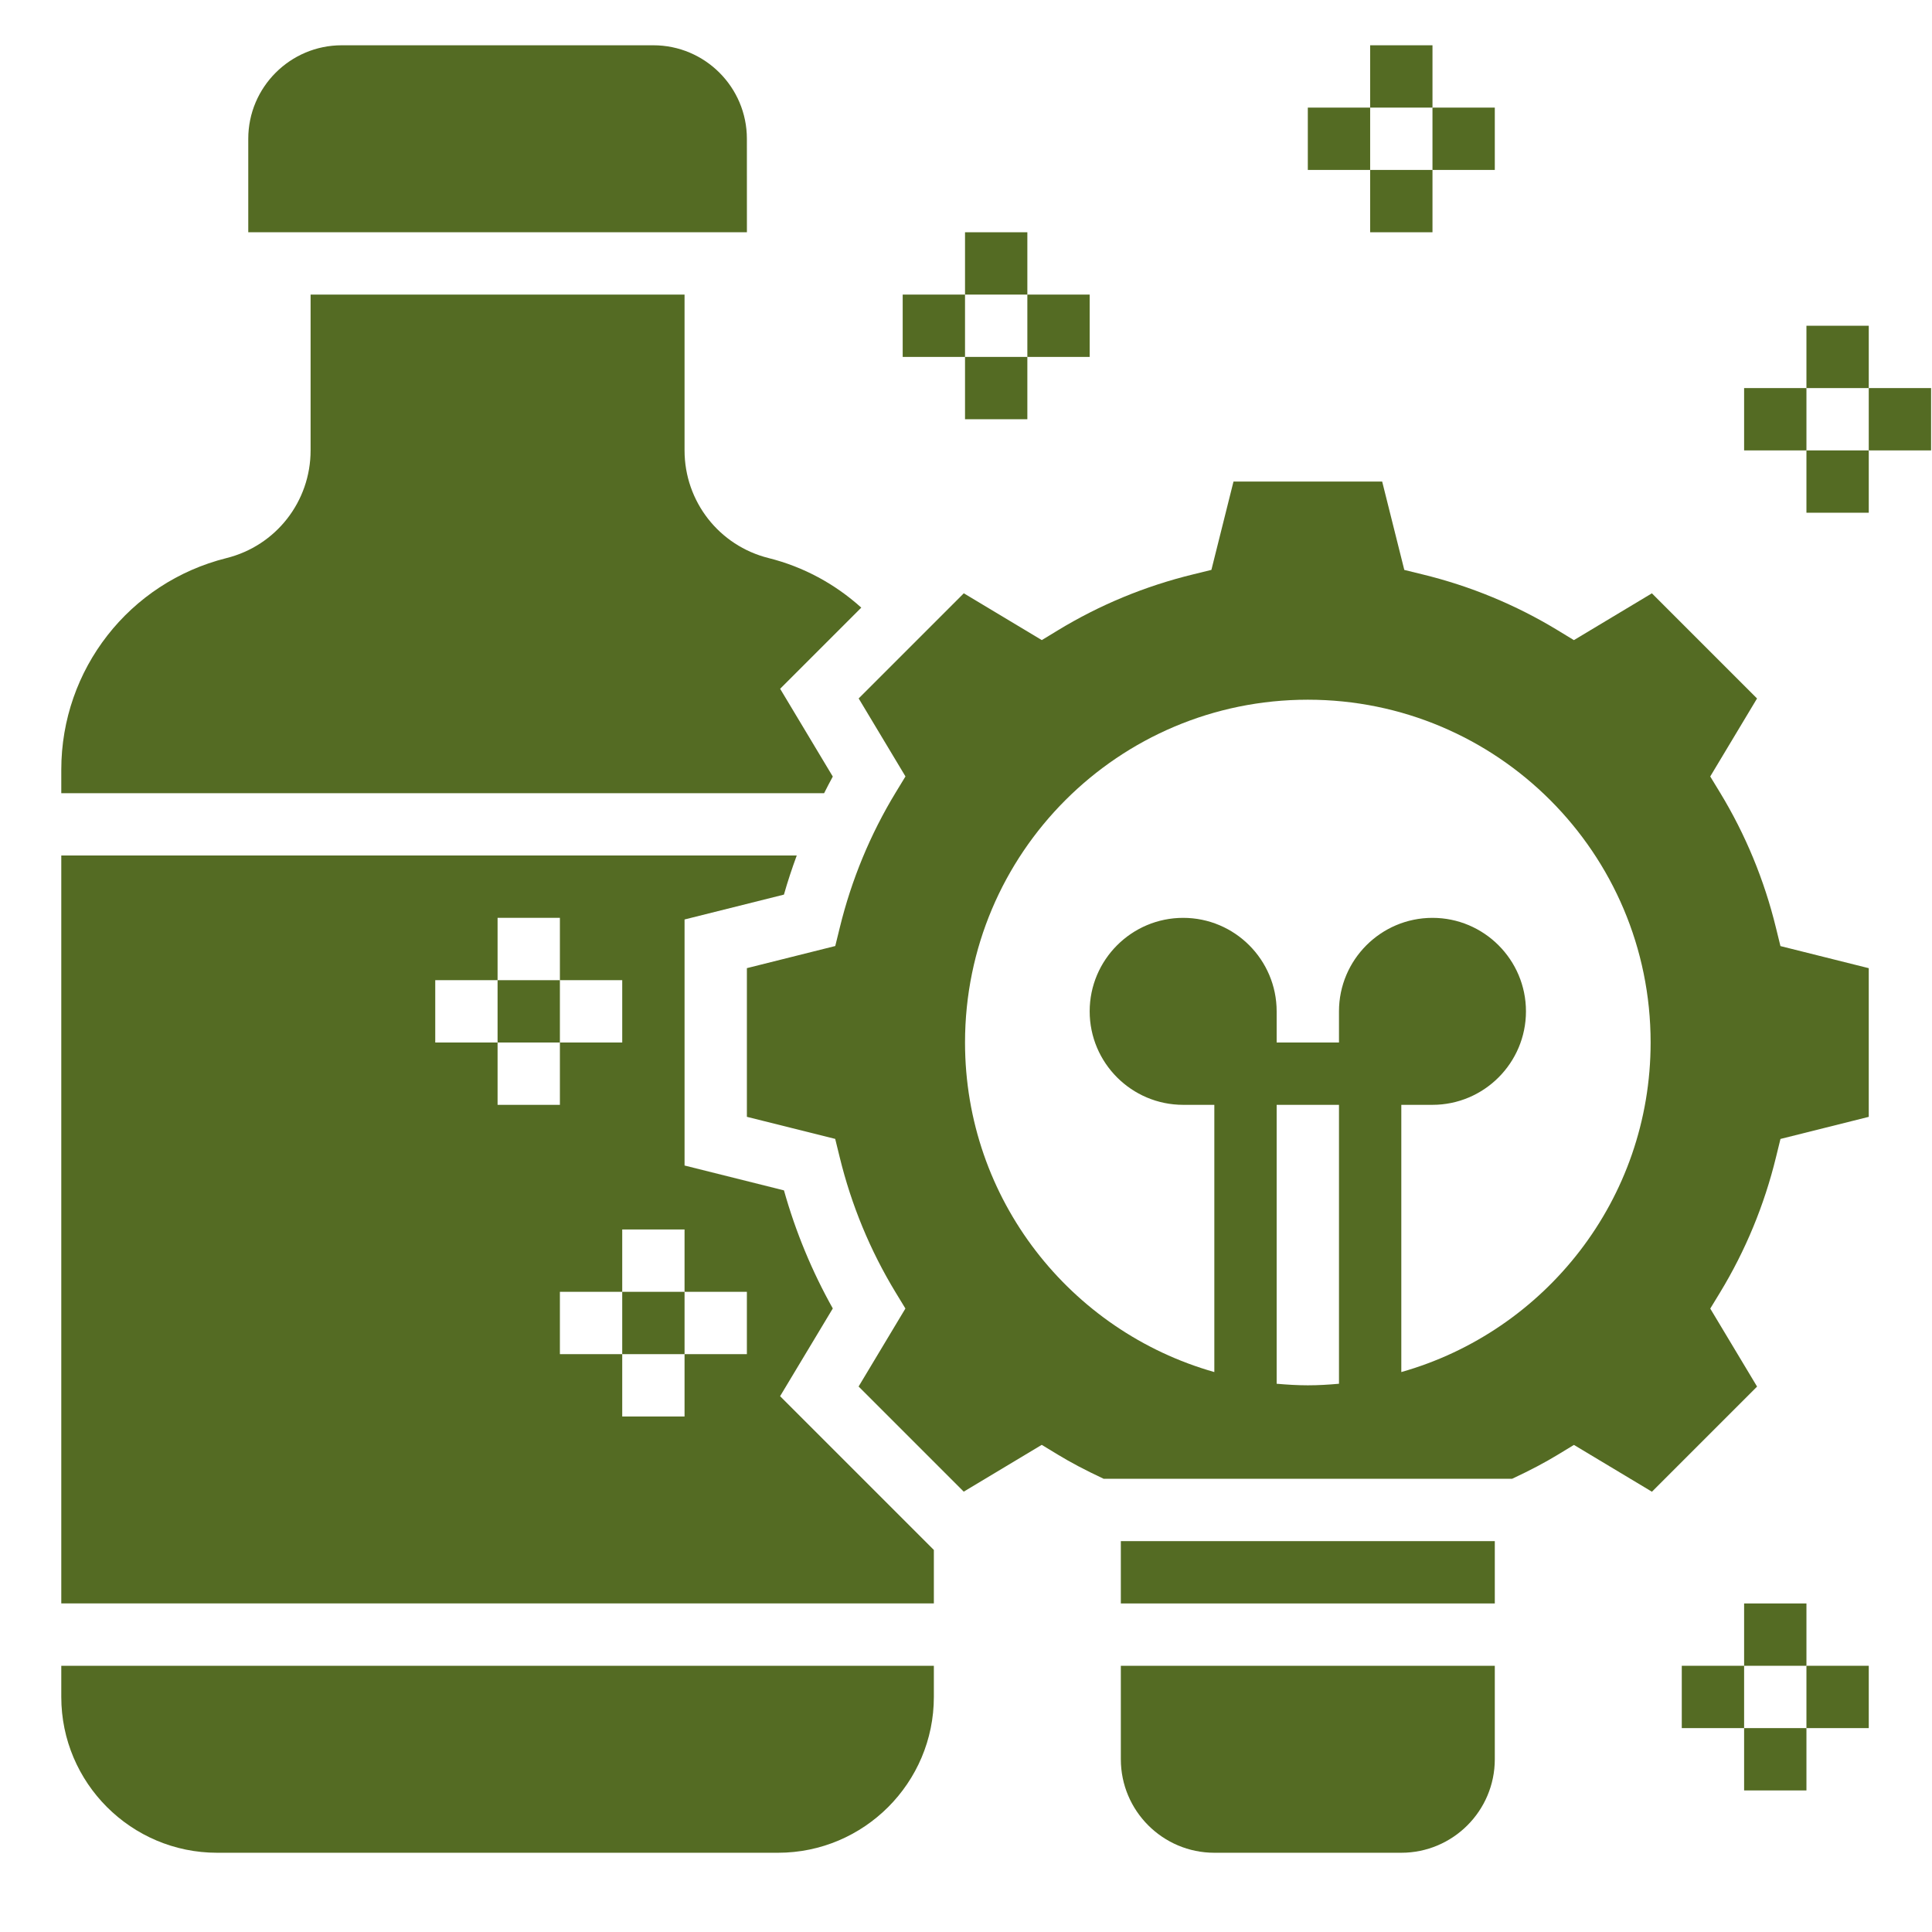
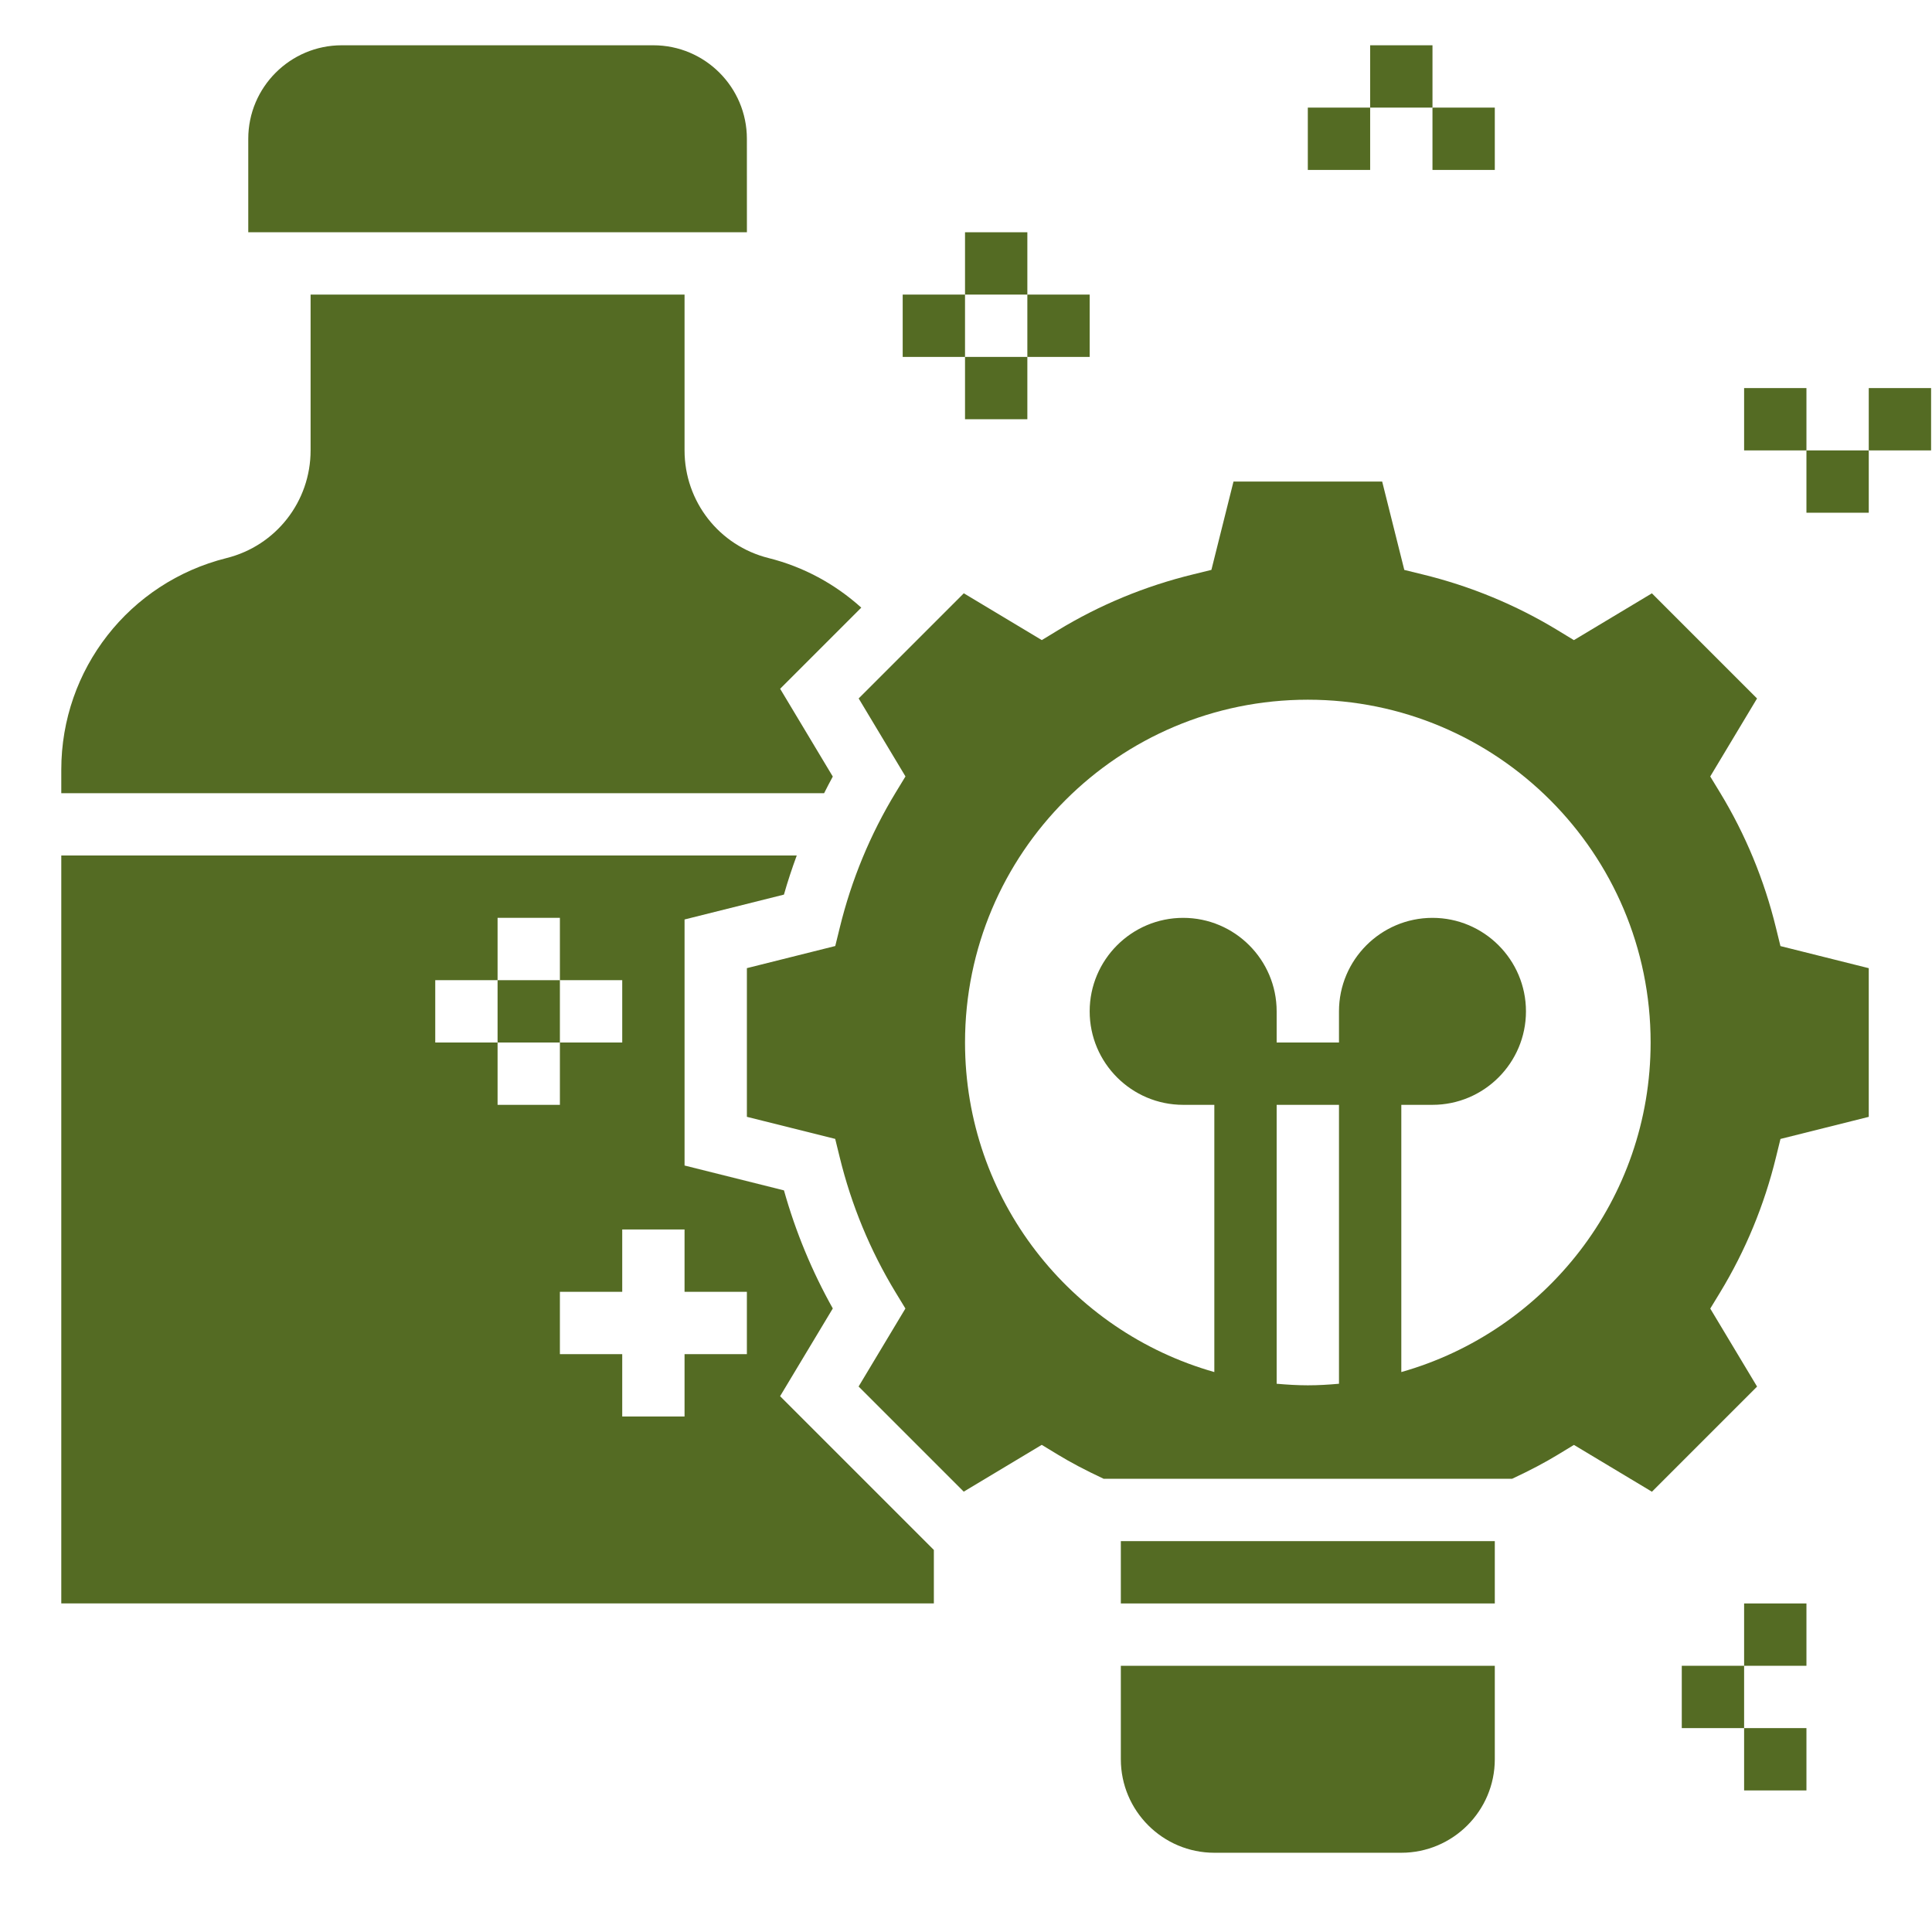
<svg xmlns="http://www.w3.org/2000/svg" version="1.1" id="Layer_5" x="0px" y="0px" width="512px" height="512px" viewBox="0 0 512 512" enable-background="new 0 0 512 512" xml:space="preserve">
  <g>
    <g>
-       <path fill="#546B23" d="M164.896,342.345h16.517v16.518h-16.517V342.345z" />
+       <path fill="#546B23" d="M164.896,342.345h16.517h-16.517V342.345z" />
      <path fill="#546B23" d="M220.7,346.755c-5.525-9.86-9.869-20.349-12.941-31.292l-26.345-6.59v-65.202l26.337-6.59    c0.991-3.51,2.146-6.954,3.394-10.364H16.241v198.207h231.242v-14.172l-40.749-40.748L220.7,346.755z M115.345,276.275v-16.517    h16.518v-16.518h16.517v16.518h16.517v16.517h-16.517v16.518h-16.517v-16.518H115.345z M197.931,358.862h-16.518v16.517h-16.517    v-16.517h-16.517v-16.518h16.517v-16.518h16.517v16.518h16.518V358.862z" />
      <path fill="#546B23" d="M220.7,205.797l-13.957-23.265l21.505-21.505c-6.979-6.285-15.312-10.819-24.553-13.131    c-13.123-3.271-22.282-15.006-22.282-28.534V78.069H82.311v41.293c0,13.527-9.159,25.263-22.282,28.534    c-25.784,6.45-43.788,29.508-43.788,56.083v6.228h202.155C219.156,208.737,219.891,207.242,220.7,205.797z" />
      <path fill="#546B23" d="M297.034,408.414h99.104v16.517h-99.104V408.414z" />
      <path fill="#546B23" d="M197.939,61.552l-0.008-24.776c0-13.66-11.116-24.776-24.776-24.776H90.569    c-13.66,0-24.776,11.116-24.776,24.776v24.776h132.138H197.939z" />
-       <path fill="#546B23" d="M16.241,449.707c0,22.769,18.524,41.293,41.293,41.293h148.655c22.77,0,41.293-18.524,41.293-41.293    v-8.259H16.241V449.707z" />
      <path fill="#546B23" d="M131.862,259.759h16.517v16.517h-16.517V259.759z" />
      <path fill="#546B23" d="M297.034,466.225c0,13.66,11.116,24.775,24.776,24.775h49.552c13.66,0,24.775-11.115,24.775-24.775    v-24.776h-99.104V466.225z" />
      <path fill="#546B23" d="M470.646,245.875c-3.097-12.701-8.085-24.759-14.823-35.842l-2.594-4.262l12.405-20.671l-27.865-27.865    l-20.672,12.404l-4.261-2.593c-11.074-6.739-23.141-11.727-35.843-14.824l-4.84-1.189l-5.863-23.414H326.89l-5.855,23.405    l-4.839,1.19c-12.711,3.097-24.768,8.085-35.844,14.824l-4.261,2.593l-20.671-12.404l-27.864,27.864l12.404,20.671l-2.593,4.262    c-6.739,11.083-11.728,23.149-14.825,35.842l-1.189,4.839l-23.421,5.863v39.402l23.405,5.848l1.189,4.839    c3.097,12.702,8.085,24.76,14.824,35.851l2.593,4.262l-12.404,20.672l27.864,27.863l20.671-12.403l4.27,2.593    c3.428,2.082,7.219,4.088,11.942,6.302l0.182,0.099h108.245l0.183-0.083c4.723-2.214,8.515-4.22,11.941-6.301l4.27-2.593    l20.671,12.404l27.865-27.865l-12.405-20.67l2.594-4.263c6.739-11.092,11.727-23.148,14.824-35.851l1.189-4.84l23.396-5.855    v-39.401l-23.404-5.855L470.646,245.875z M338.327,366.707v-73.914h16.518v73.914c-2.725,0.248-5.467,0.414-8.259,0.414    C343.795,367.121,341.053,366.947,338.327,366.707z M371.362,363.61v-70.817h8.259c13.66,0,24.775-11.115,24.775-24.775    c0-13.661-11.115-24.776-24.775-24.776s-24.776,11.116-24.776,24.776v8.258h-16.518v-8.258c0-13.661-11.115-24.776-24.775-24.776    s-24.776,11.116-24.776,24.776c0,13.66,11.116,24.775,24.776,24.775h8.259v70.817c-38.113-10.793-66.069-45.761-66.069-87.335    c0-50.171,40.674-90.844,90.845-90.844s90.845,40.673,90.845,90.844C437.431,317.85,409.476,352.817,371.362,363.61z" />
-       <path fill="#546B23" d="M478.725,86.328h16.517v16.517h-16.517V86.328z" />
      <path fill="#546B23" d="M478.725,119.362h16.517v16.517h-16.517V119.362z" />
      <path fill="#546B23" d="M495.241,102.845h16.518v16.518h-16.518V102.845z" />
      <path fill="#546B23" d="M462.207,102.845h16.518v16.518h-16.518V102.845z" />
      <path fill="#546B23" d="M363.104,12h16.518v16.517h-16.518V12z" />
-       <path fill="#546B23" d="M363.104,45.035h16.518v16.517h-16.518V45.035z" />
      <path fill="#546B23" d="M379.621,28.517h16.517v16.518h-16.517V28.517z" />
      <path fill="#546B23" d="M346.586,28.517h16.518v16.518h-16.518V28.517z" />
      <path fill="#546B23" d="M255.741,61.552h16.518v16.517h-16.518V61.552z" />
      <path fill="#546B23" d="M255.741,94.586h16.518v16.517h-16.518V94.586z" />
      <path fill="#546B23" d="M272.259,78.069h16.517v16.518h-16.517V78.069z" />
      <path fill="#546B23" d="M239.224,78.069h16.517v16.518h-16.517V78.069z" />
      <path fill="#546B23" d="M462.207,424.931h16.518v16.518h-16.518V424.931z" />
      <path fill="#546B23" d="M462.207,457.966h16.518v16.517h-16.518V457.966z" />
-       <path fill="#546B23" d="M478.725,441.448h16.517v16.518h-16.517V441.448z" />
      <path fill="#546B23" d="M445.689,441.448h16.518v16.518h-16.518V441.448z" />
    </g>
  </g>
</svg>